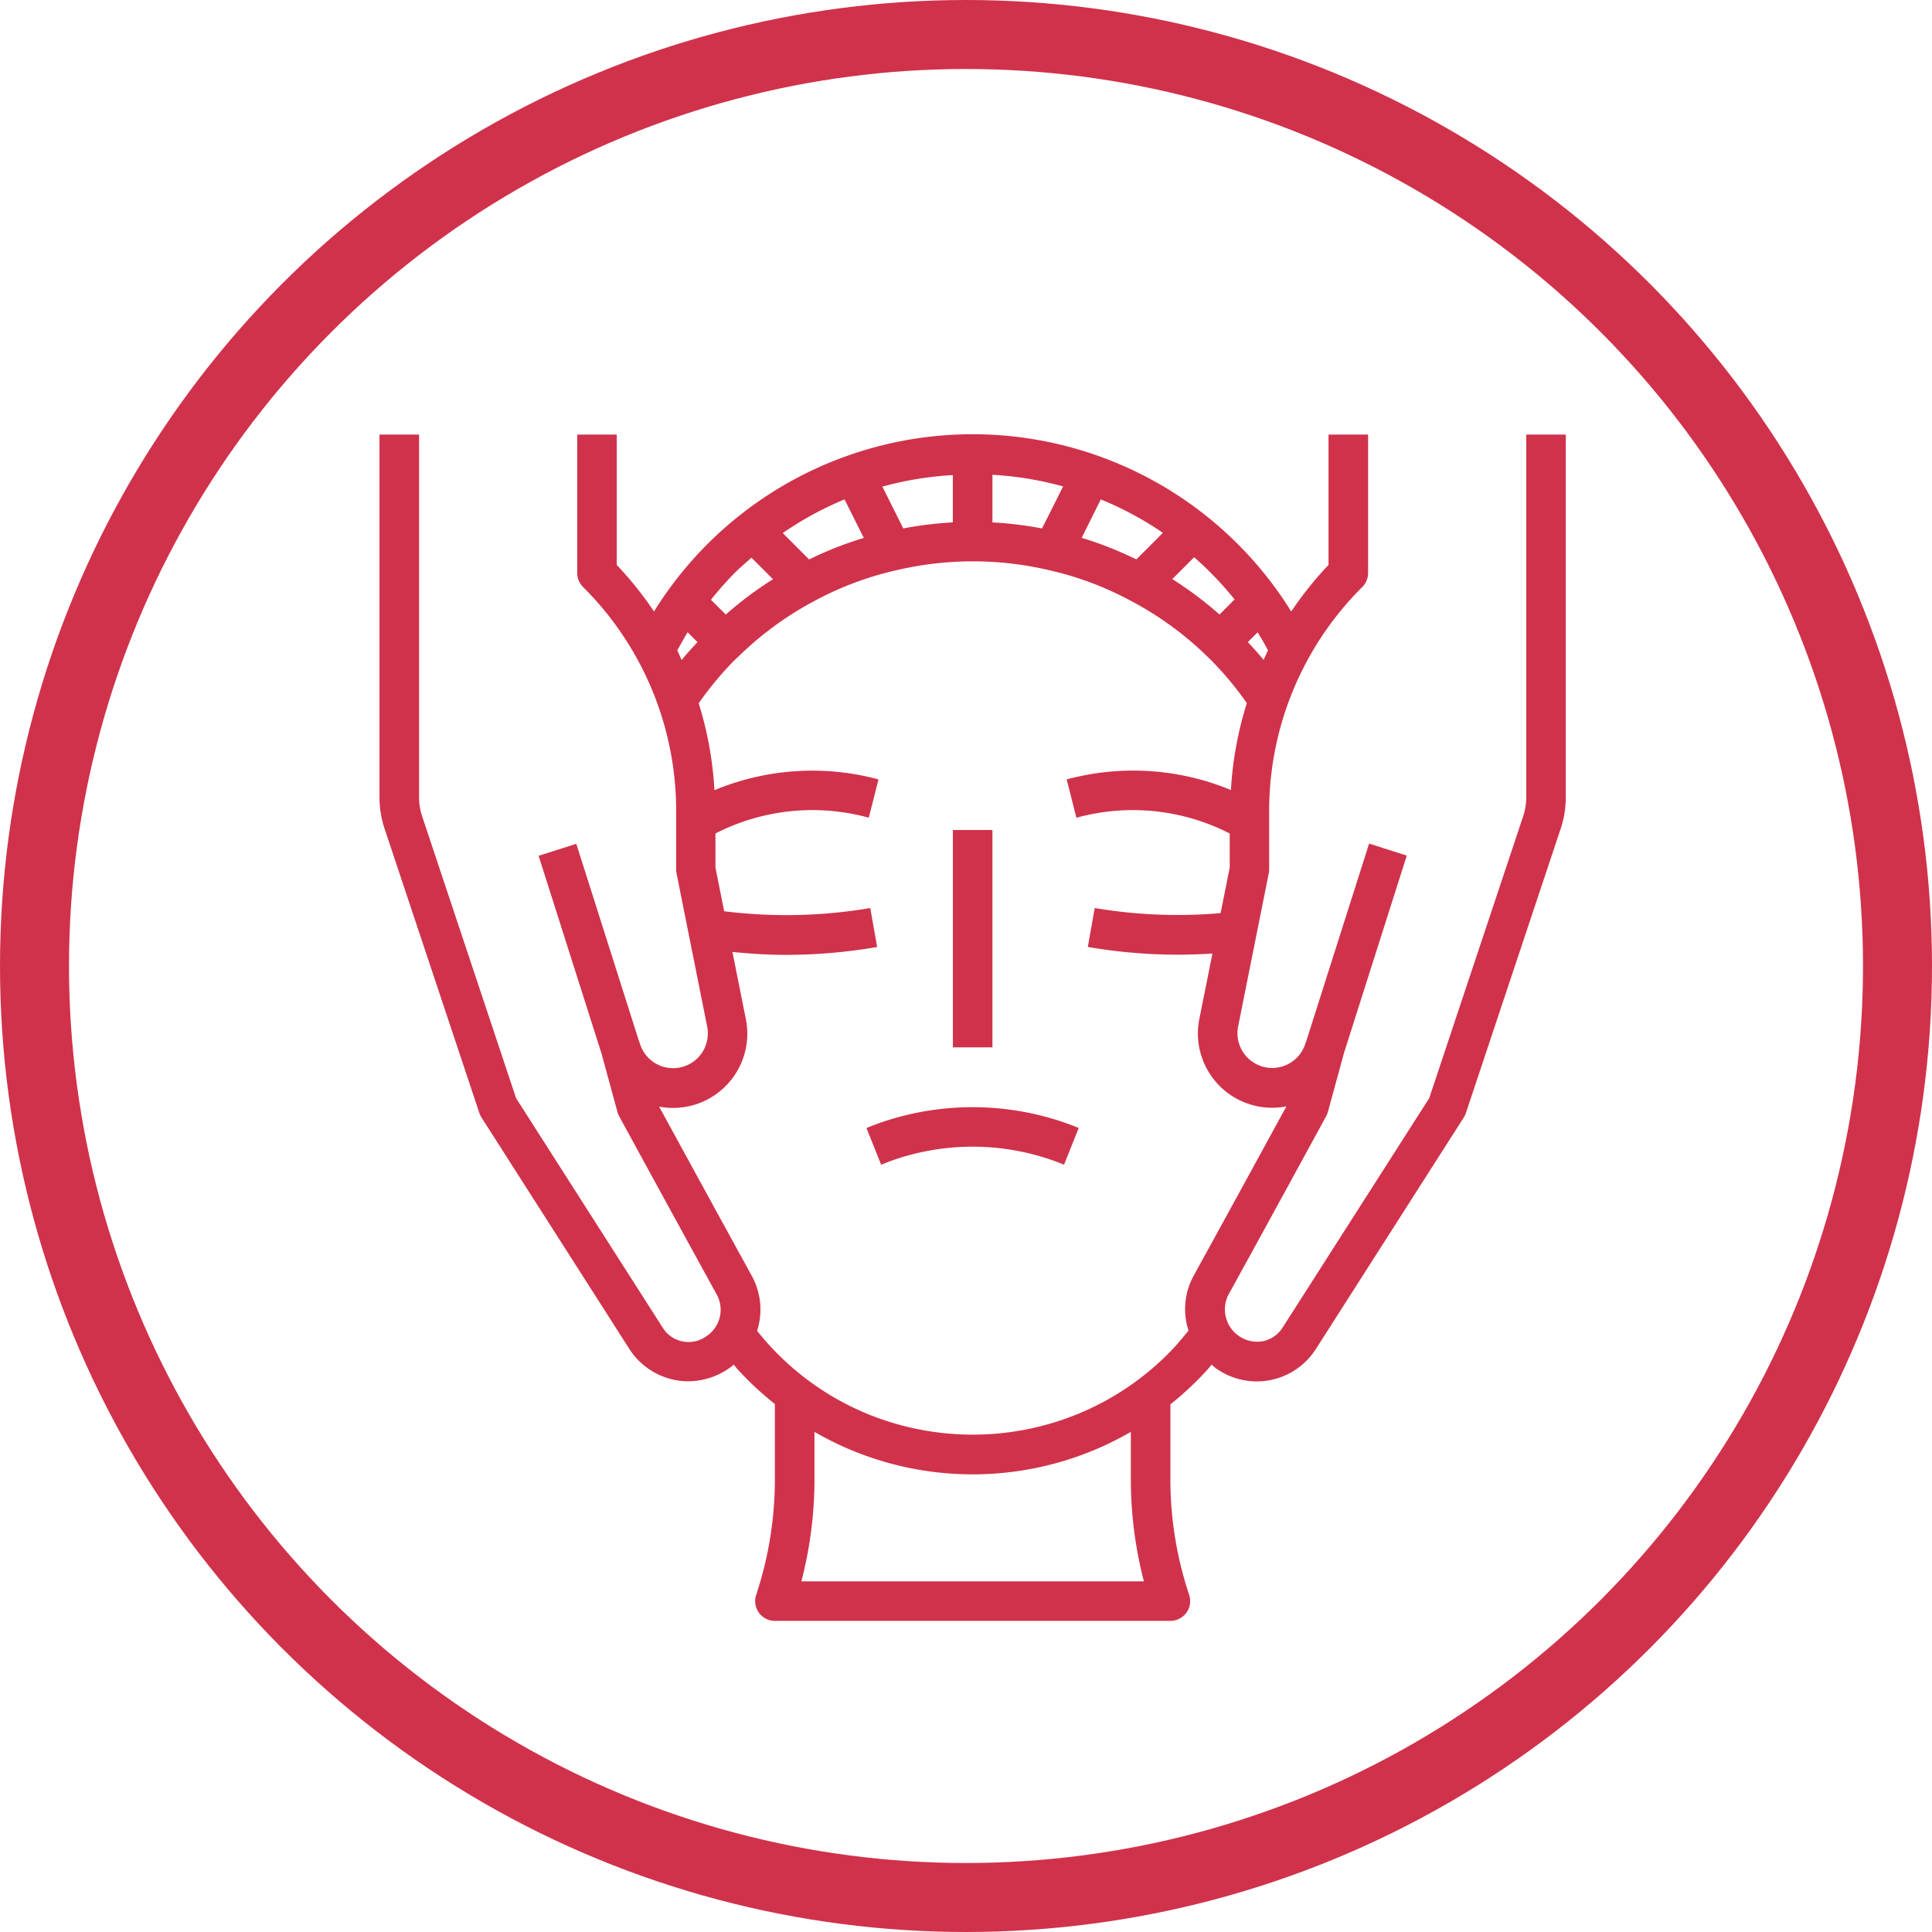
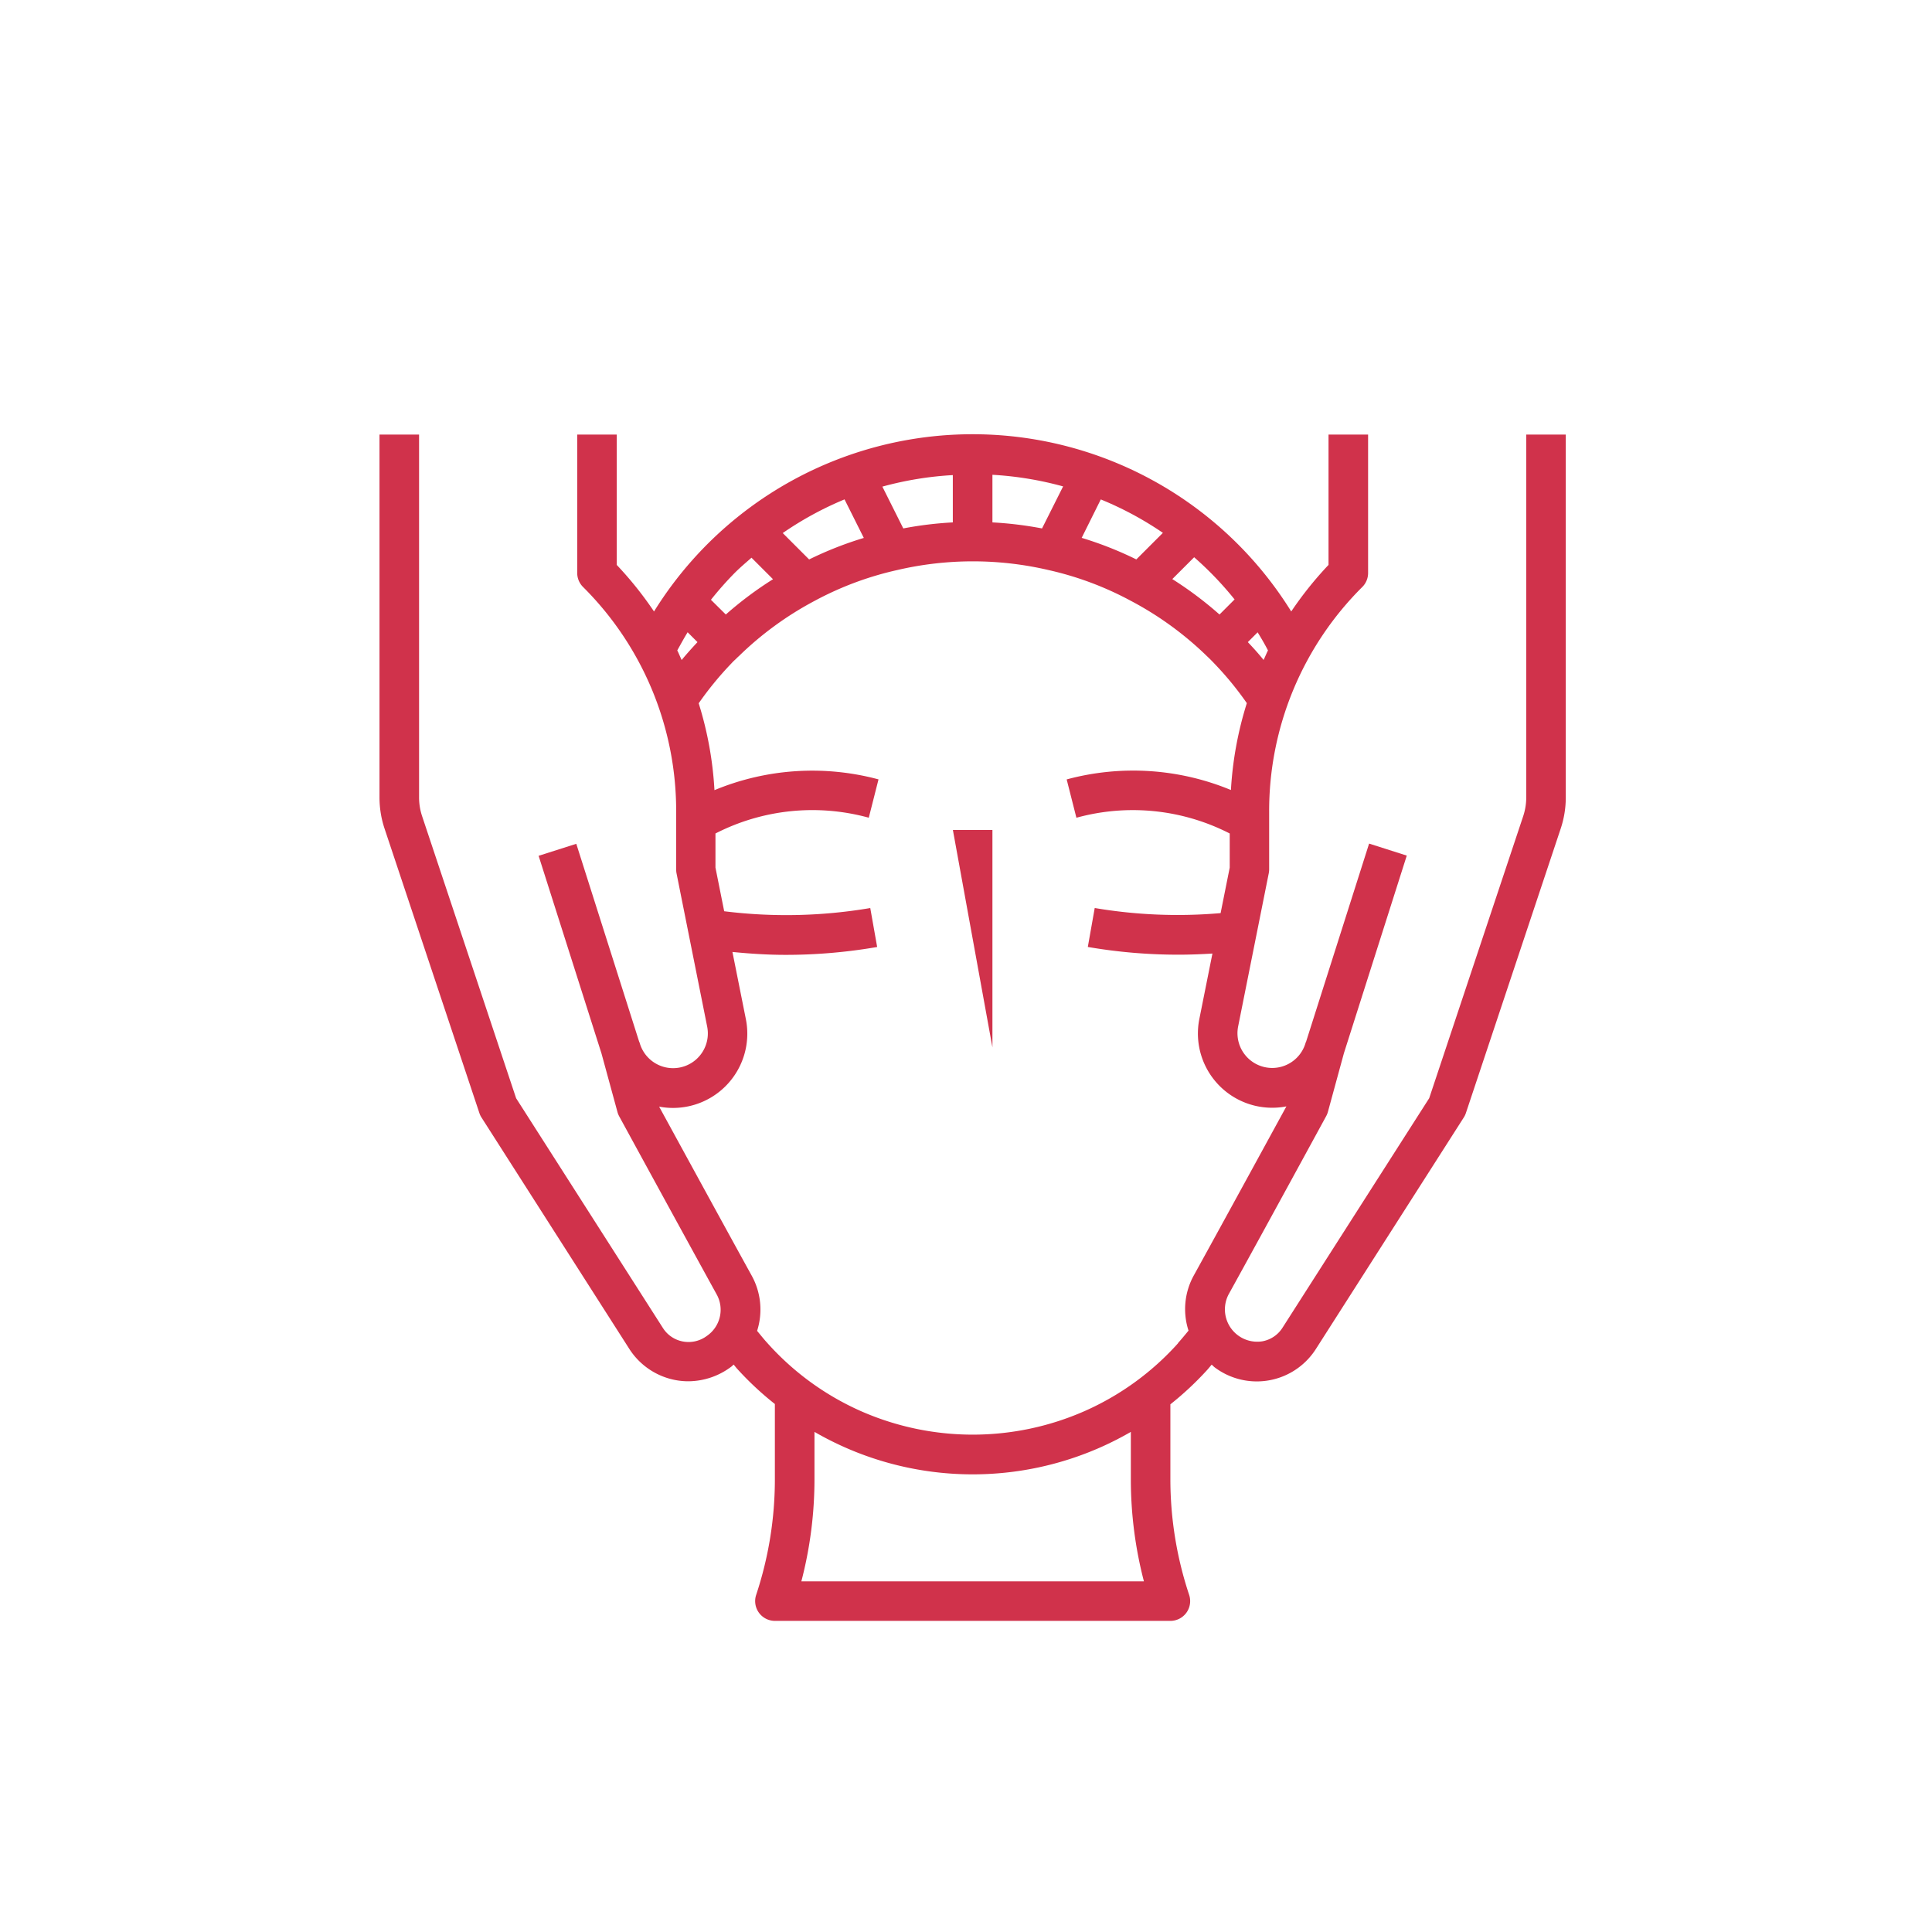
<svg xmlns="http://www.w3.org/2000/svg" width="56" height="56" viewBox="0 0 56 56">
  <g id="Group_4226" data-name="Group 4226" transform="translate(-742 -298)">
    <g id="Group_2583" data-name="Group 2583" transform="translate(6)">
      <g id="Group_2580" data-name="Group 2580" transform="translate(78 -41)">
        <g id="Ellipse_186" data-name="Ellipse 186" transform="translate(658 339)" fill="none" stroke="#d0324b" stroke-width="2">
          <circle cx="28" cy="28" r="28" stroke="none" />
-           <circle cx="28" cy="28" r="27" fill="none" />
        </g>
      </g>
    </g>
    <g id="spa_-_1_" data-name="spa - (1)" transform="translate(752.918 310.585)">
-       <path id="Path_5121" data-name="Path 5121" d="M197.264,272.85l-.151.06.425,1.065.151-.061a7,7,0,0,1,5,0l.151.06.425-1.065-.151-.06A8.157,8.157,0,0,0,197.264,272.85Z" transform="translate(-182.916 -252.8)" fill="#d0324b" />
-       <path id="Path_5122" data-name="Path 5122" d="M232.082,160.164h1.146v6.3h-1.146Z" transform="translate(-215.38 -148.691)" fill="#d0324b" />
+       <path id="Path_5122" data-name="Path 5122" d="M232.082,160.164h1.146v6.3Z" transform="translate(-215.38 -148.691)" fill="#d0324b" />
      <path id="Path_5123" data-name="Path 5123" d="M33.321.011V10.528a1.723,1.723,0,0,1-.088.543l-2.725,8.176L26.256,25.9a.876.876,0,0,1-.587.394.937.937,0,0,1-.977-1.357c1-1.81,2.83-5.17,2.83-5.17a.58.58,0,0,0,.05-.124l.464-1.7,1.822-5.728-1.092-.348-1.826,5.741h0c0,.008-.009.014-.011.021a1.007,1.007,0,0,1-1.959-.462l.888-4.442a.589.589,0,0,0,.011-.113V10.941a9.151,9.151,0,0,1,2.7-6.512.573.573,0,0,0,.168-.405V.011H27.59V3.789a10.426,10.426,0,0,0-1.081,1.35,10.869,10.869,0,0,0-18.47,0,10.426,10.426,0,0,0-1.08-1.349V.011H5.813V4.023a.573.573,0,0,0,.168.405,9.151,9.151,0,0,1,2.7,6.513v1.678a.587.587,0,0,0,.011.112l.888,4.442a1.007,1.007,0,0,1-1.959.462c0-.008-.008-.014-.011-.021h0L5.786,11.873l-1.092.348,1.822,5.728.464,1.7a.58.58,0,0,0,.05.124s1.833,3.36,2.83,5.17a.919.919,0,0,1-.289,1.194.886.886,0,0,1-.688.163.875.875,0,0,1-.587-.394L4.042,19.248,1.317,11.072a1.713,1.713,0,0,1-.088-.544V.011H.082V10.528a2.854,2.854,0,0,0,.147.906l2.748,8.243a.57.57,0,0,0,.06.127l4.29,6.716a2.038,2.038,0,0,0,1.349.9,1.99,1.99,0,0,0,.357.032,2.082,2.082,0,0,0,1.252-.428c.023-.017.04-.038.062-.056.041.047.079.1.121.143a9.067,9.067,0,0,0,1.074,1v2.174A10.622,10.622,0,0,1,11,33.643a.573.573,0,0,0,.544.754H23.006a.573.573,0,0,0,.544-.754,10.622,10.622,0,0,1-.544-3.35V28.12a9.045,9.045,0,0,0,1.07-1c.044-.049.084-.1.127-.15.031.026.056.055.089.08a2.031,2.031,0,0,0,2.843-.406q.046-.061.087-.125l4.29-6.716a.57.57,0,0,0,.06-.127l2.748-8.244a2.864,2.864,0,0,0,.147-.906V.011ZM25.71,6.546c-.148-.183-.3-.352-.459-.519l.284-.284c.106.17.207.345.3.524-.046.092-.084.187-.128.28ZM24.867,4.79l-.437.437A10.645,10.645,0,0,0,23.062,4.2l.633-.633A9.681,9.681,0,0,1,24.867,4.79ZM12.535,3.631l-.765-.765a9.68,9.68,0,0,1,1.791-.976l.559,1.117a10.415,10.415,0,0,0-1.585.624Zm2.729-.9-.606-1.211A9.734,9.734,0,0,1,16.7,1.186V2.557a10.645,10.645,0,0,0-1.438.175Zm2.584-1.554a9.788,9.788,0,0,1,2.049.337l-.611,1.218a10.713,10.713,0,0,0-1.438-.175Zm3.141.714a9.651,9.651,0,0,1,1.8.969l-.77.77a10.424,10.424,0,0,0-1.584-.625ZM10.862,3.578l.626.626a10.528,10.528,0,0,0-1.368,1.023L9.689,4.8a9.674,9.674,0,0,1,.695-.785c.154-.153.317-.291.478-.432ZM9.014,5.742l.285.285c-.156.168-.311.338-.459.519-.043-.092-.081-.187-.127-.279.1-.178.195-.354.3-.525ZM22.239,33.251H12.31a11.739,11.739,0,0,0,.38-2.957V28.919a9.305,9.305,0,0,0,.868.442,9.154,9.154,0,0,0,7.435,0,9.324,9.324,0,0,0,.867-.442v1.374A11.737,11.737,0,0,0,22.239,33.251Zm.988-6.9a7.951,7.951,0,0,1-2.7,1.962,8.044,8.044,0,0,1-6.5,0,7.955,7.955,0,0,1-2.7-1.967c-.106-.115-.2-.236-.3-.355a2.032,2.032,0,0,0-.156-1.6c-.828-1.5-2.234-4.078-2.684-4.9A2.153,2.153,0,0,0,10.7,16.949l-.388-1.941c.507.05,1.017.084,1.529.084a15.543,15.543,0,0,0,2.666-.228l-.2-1.129a14.531,14.531,0,0,1-4.234.093l-.253-1.265v-.989a6.161,6.161,0,0,1,4.444-.457l.282-1.111a7.4,7.4,0,0,0-4.755.312A10.339,10.339,0,0,0,9.334,7.8a9.6,9.6,0,0,1,.95-1.158c.031-.034.065-.069.1-.1s.058-.059.116-.11a9.516,9.516,0,0,1,2.193-1.6,9.319,9.319,0,0,1,2.388-.892,9.646,9.646,0,0,1,4.4,0,9.31,9.31,0,0,1,2.384.893,9.533,9.533,0,0,1,2.2,1.6c.077.072.147.142.227.227a9.373,9.373,0,0,1,.93,1.136,10.333,10.333,0,0,0-.461,2.518A7.4,7.4,0,0,0,20,10.007l.282,1.111a6.156,6.156,0,0,1,4.444.456v.989l-.264,1.319a14.379,14.379,0,0,1-3.649-.148l-.2,1.129a15.445,15.445,0,0,0,2.634.224c.327,0,.653-.013.978-.033l-.379,1.894a2.153,2.153,0,0,0,2.523,2.536c-.451.825-1.856,3.4-2.684,4.9a2.018,2.018,0,0,0-.153,1.6c-.1.121-.2.243-.307.363Z" transform="translate(0)" fill="#d0324b" />
    </g>
  </g>
</svg>